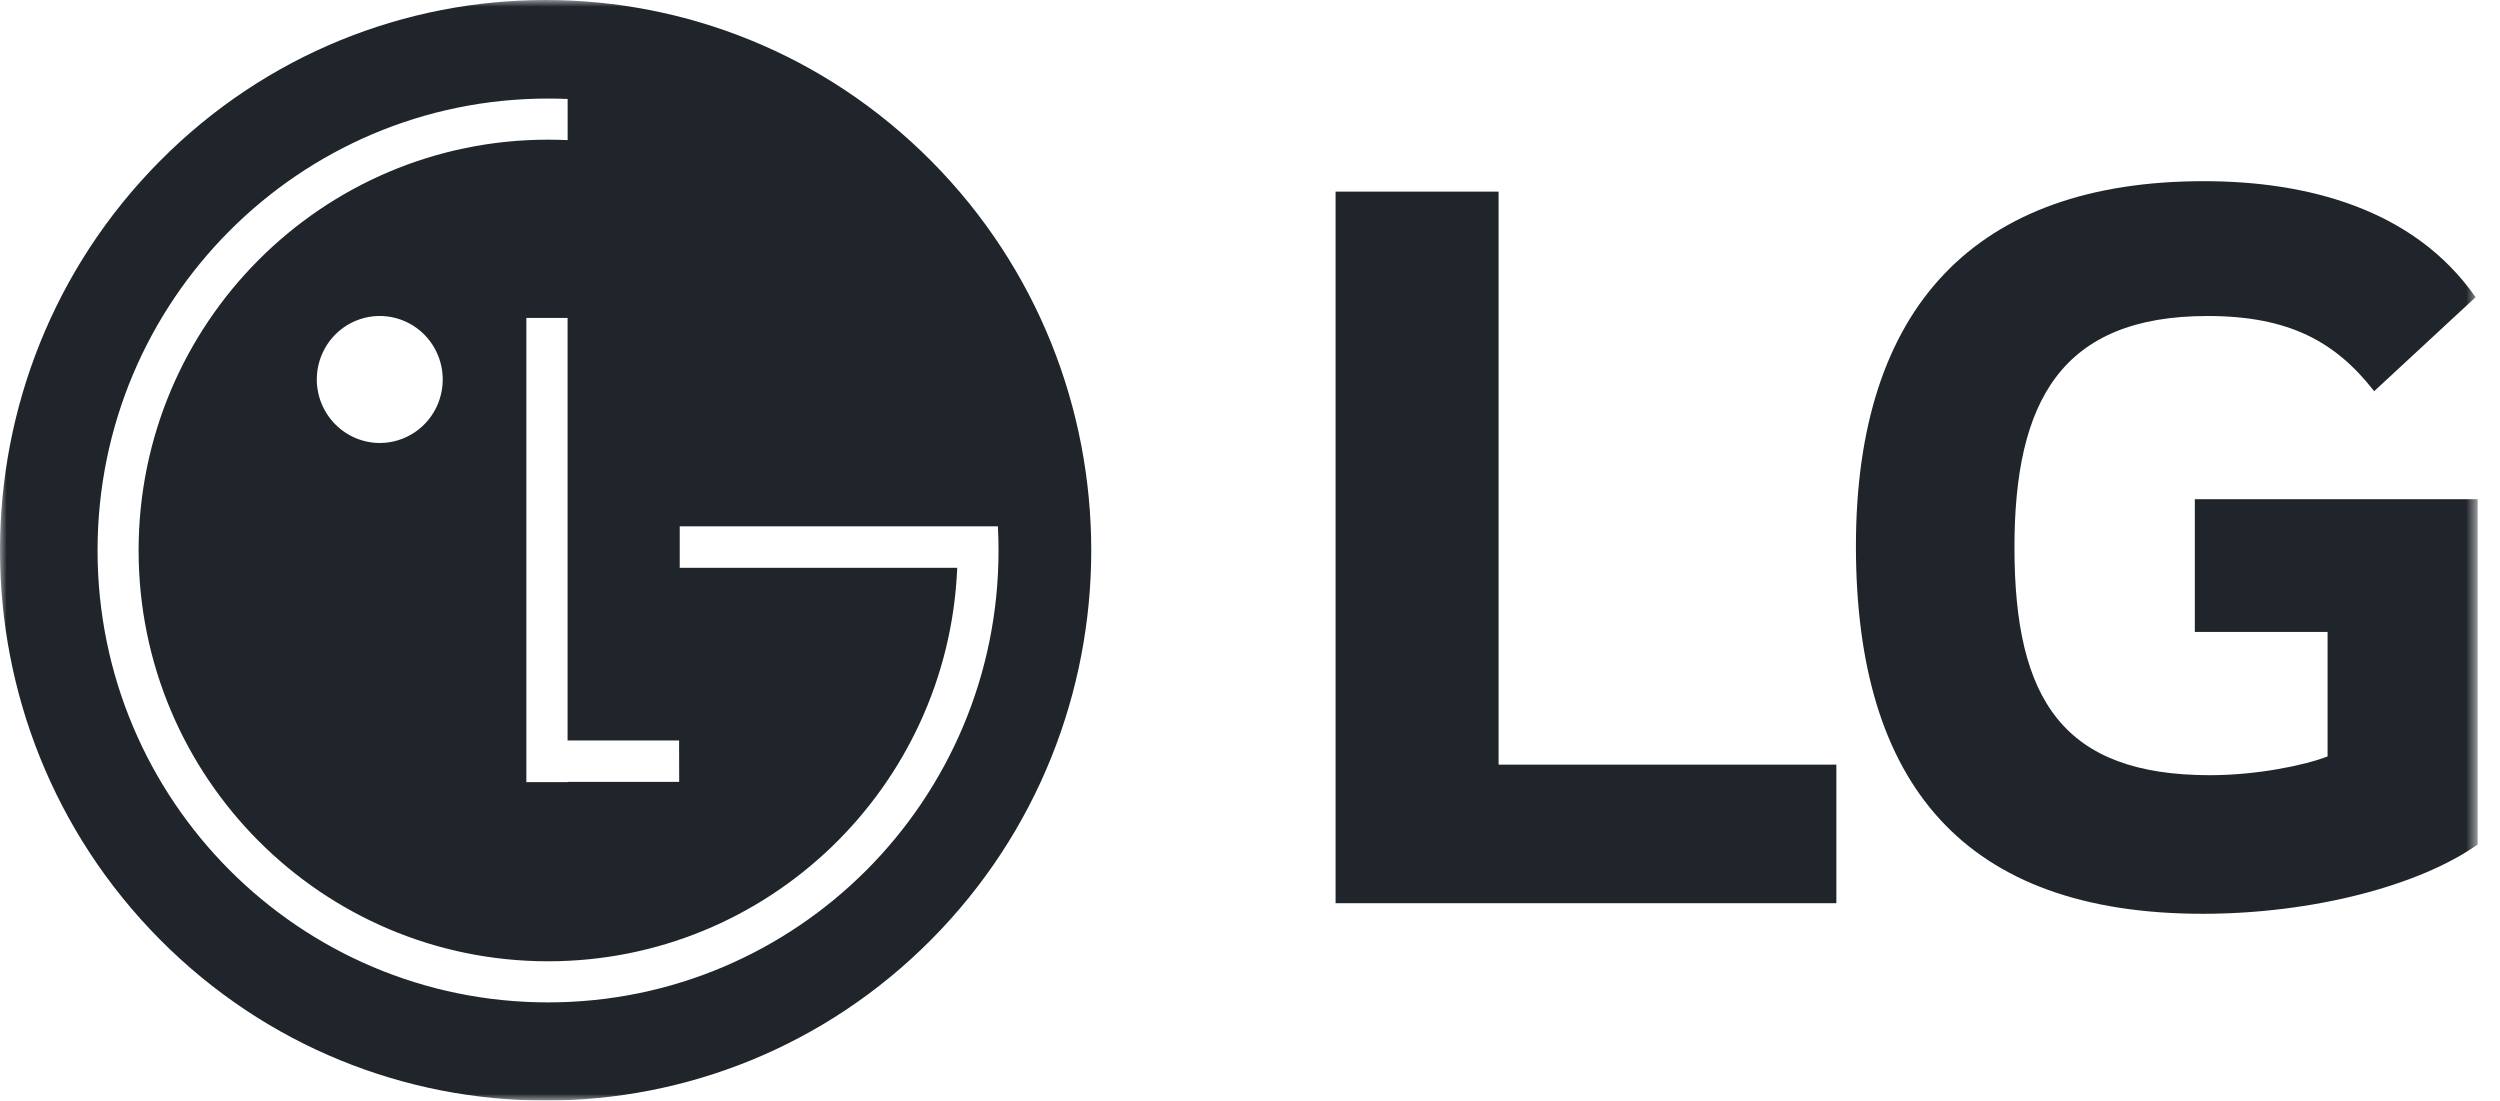
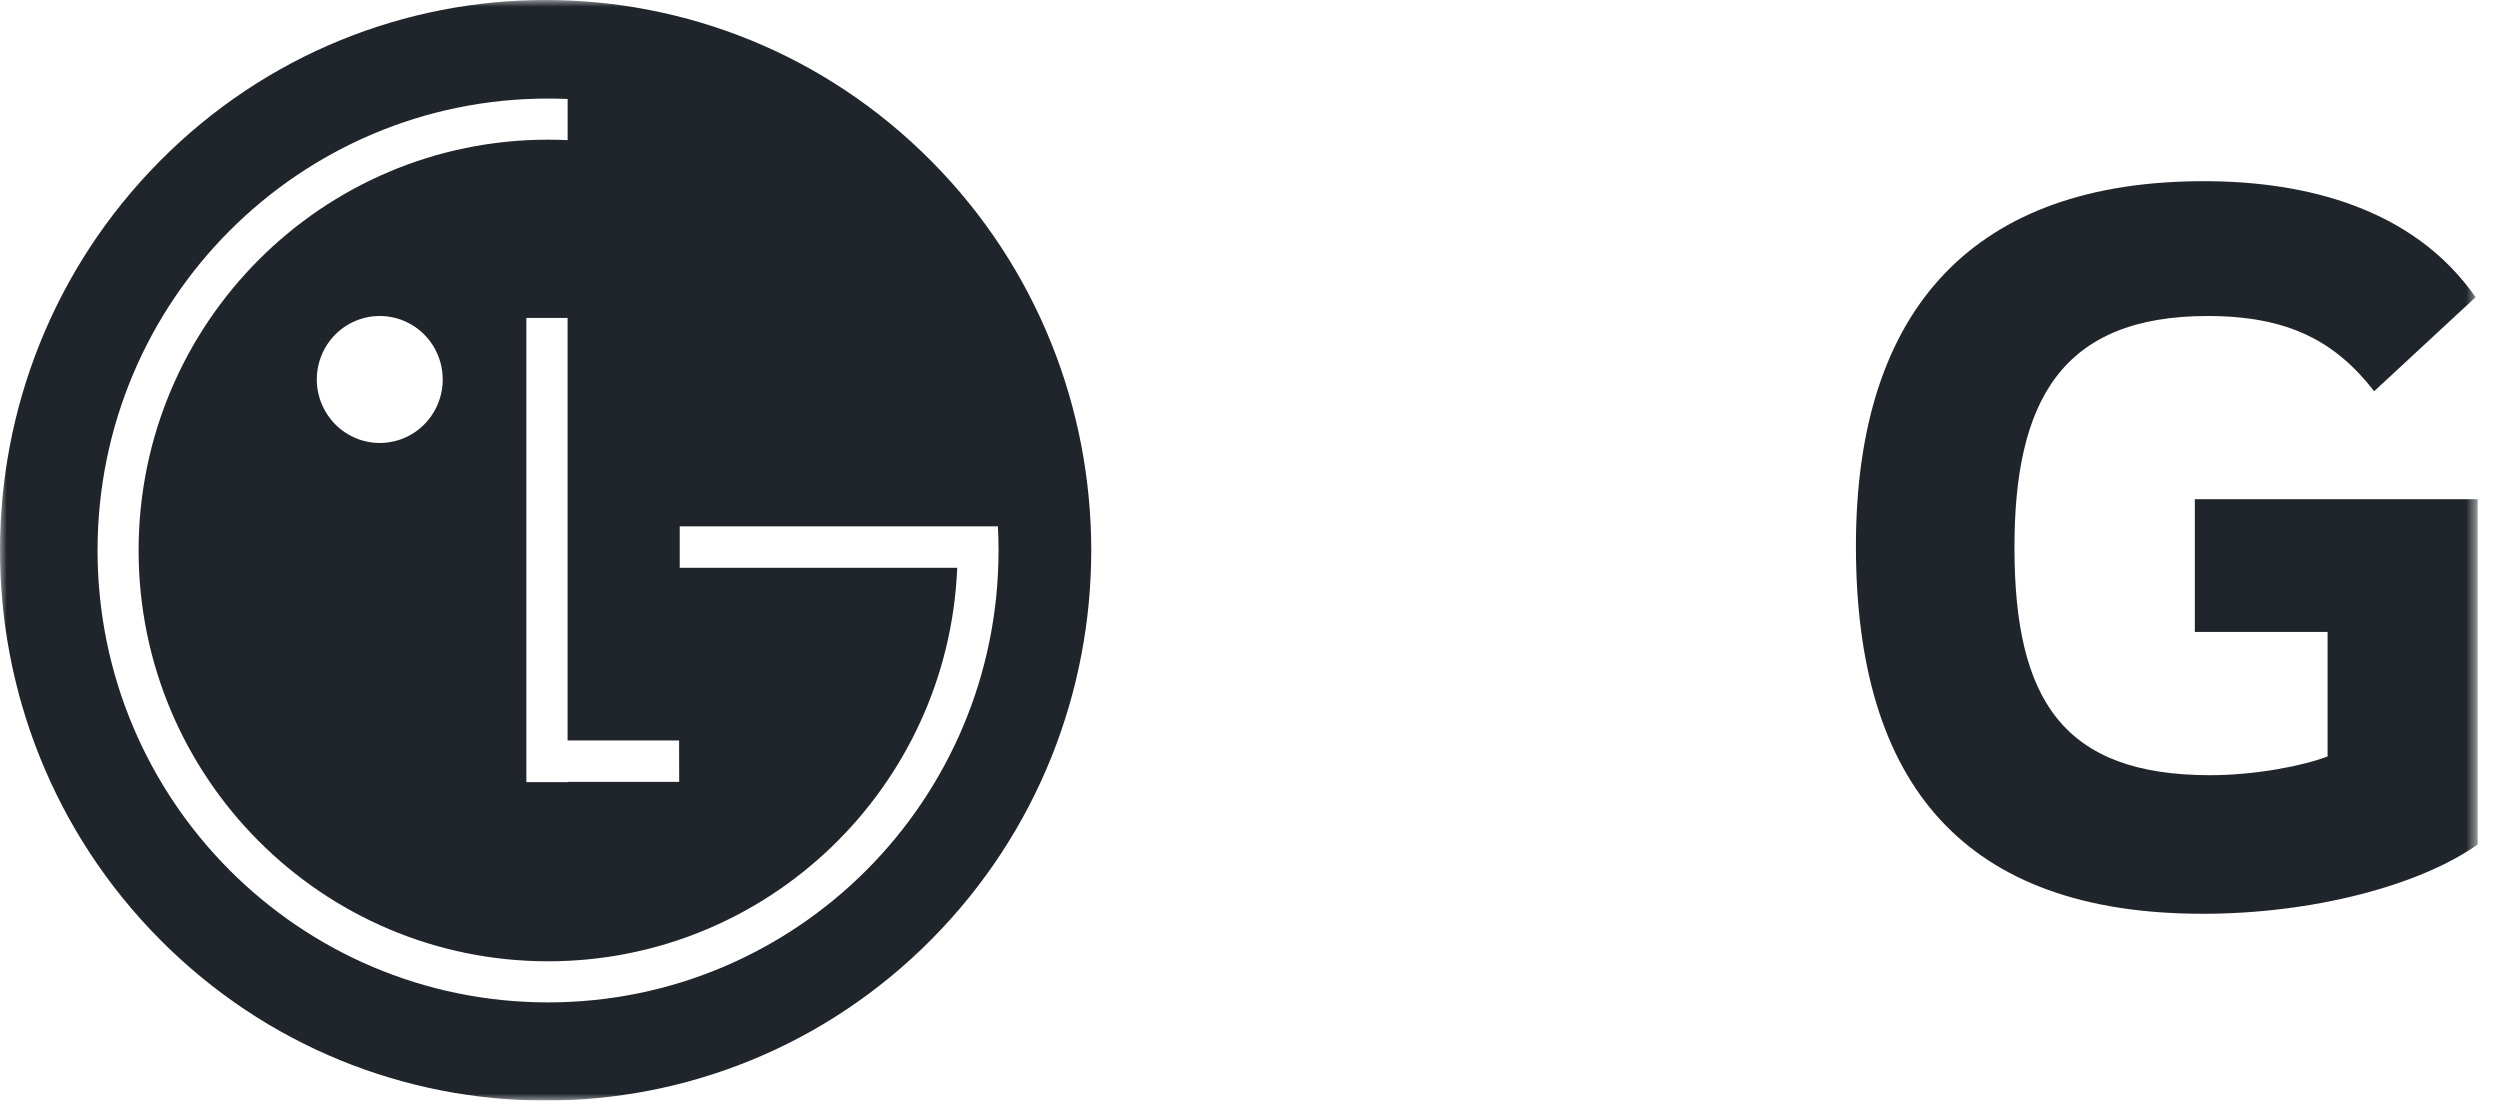
<svg xmlns="http://www.w3.org/2000/svg" width="184" height="81" viewBox="0 0 184 81" fill="none">
  <mask id="mask0_3909_12560" style="mask-type:luminance" maskUnits="userSpaceOnUse" x="0" y="0" width="183" height="81">
    <path d="M182.364 0H0V81H182.364V0Z" fill="white" />
  </mask>
  <g mask="url(#mask0_3909_12560)">
-     <path d="M110.297 56.277H135.157V66.476H98.299V14.103H110.297V56.277Z" fill="#1F252B" />
    <path d="M161.539 46.51H171.31V55.674C169.516 56.364 165.998 57.054 162.66 57.054C151.856 57.054 148.264 51.522 148.264 40.288C148.264 29.567 151.684 23.258 162.478 23.258C168.494 23.258 171.908 25.162 174.739 28.792L182.203 21.876C177.643 15.321 169.689 13.335 162.219 13.335C145.425 13.328 136.596 22.566 136.596 40.198C136.596 57.743 144.575 67.255 162.129 67.255C170.19 67.255 178.069 65.186 182.358 62.153V36.743H161.539V46.51Z" fill="#1F252B" />
    <path d="M11.76 11.861C27.443 -3.955 52.87 -3.954 68.553 11.863C84.237 27.68 84.238 53.324 68.555 69.14C52.873 84.956 27.445 84.956 11.761 69.138C-3.922 53.321 -3.922 27.677 11.76 11.861ZM40.334 7.254C22.024 7.255 7.18 22.135 7.18 40.514C7.18 58.894 22.029 73.776 40.337 73.776C58.646 73.776 73.492 58.886 73.492 40.516C73.492 39.918 73.476 39.328 73.444 38.737H50.028V41.788H70.451L70.448 41.873C69.748 57.941 56.526 70.751 40.339 70.751C23.695 70.751 10.201 57.211 10.201 40.514C10.201 23.818 23.697 10.28 40.339 10.28C40.82 10.28 41.299 10.291 41.778 10.312V7.284C41.299 7.264 40.818 7.254 40.334 7.254ZM38.74 57.567H41.781V57.546H49.988L49.981 54.498H41.774V23.399H38.74V57.567ZM28.846 23.344C27.948 23.166 27.017 23.259 26.171 23.614C25.326 23.968 24.603 24.567 24.095 25.335C23.587 26.104 23.316 27.007 23.316 27.93C23.317 28.546 23.439 29.154 23.674 29.722C23.909 30.29 24.253 30.806 24.685 31.24C25.118 31.674 25.631 32.018 26.195 32.252C26.759 32.486 27.363 32.606 27.973 32.604C28.889 32.599 29.783 32.322 30.543 31.805C31.302 31.289 31.892 30.557 32.239 29.703C32.586 28.848 32.675 27.91 32.494 27.004C32.312 26.099 31.869 25.268 31.22 24.617C30.571 23.965 29.745 23.523 28.846 23.344Z" fill="#1F252B" />
  </g>
</svg>